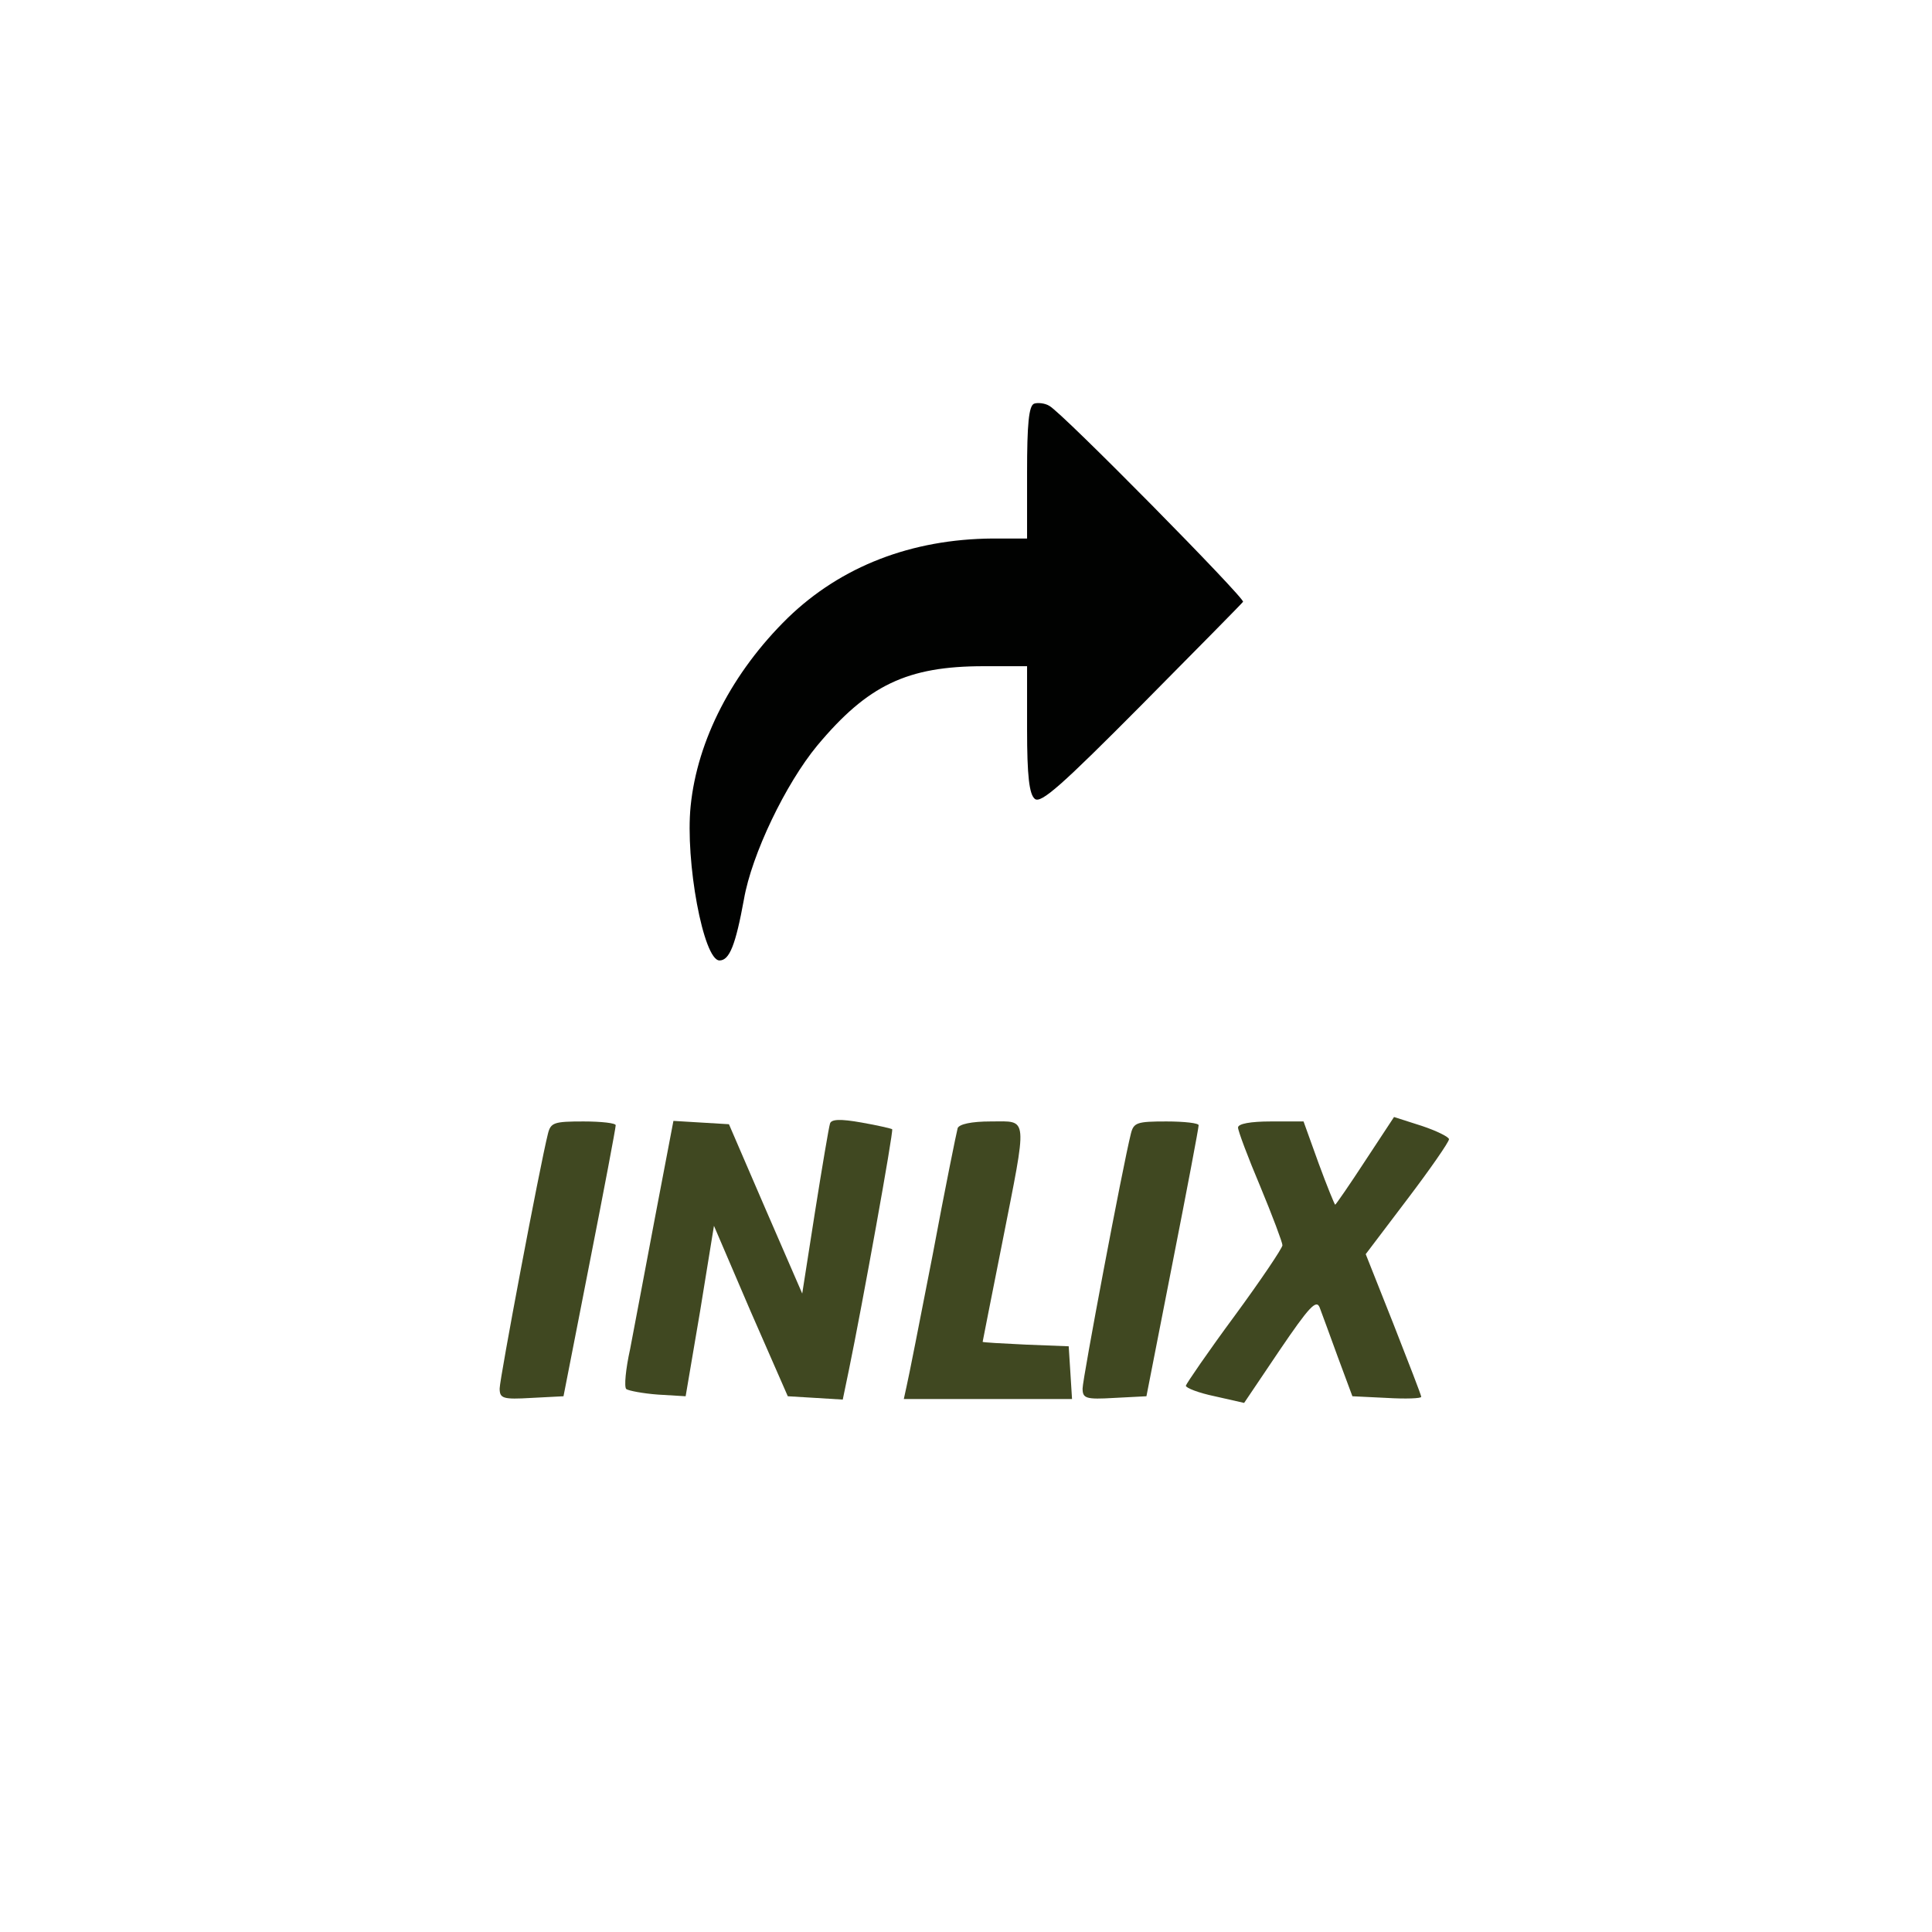
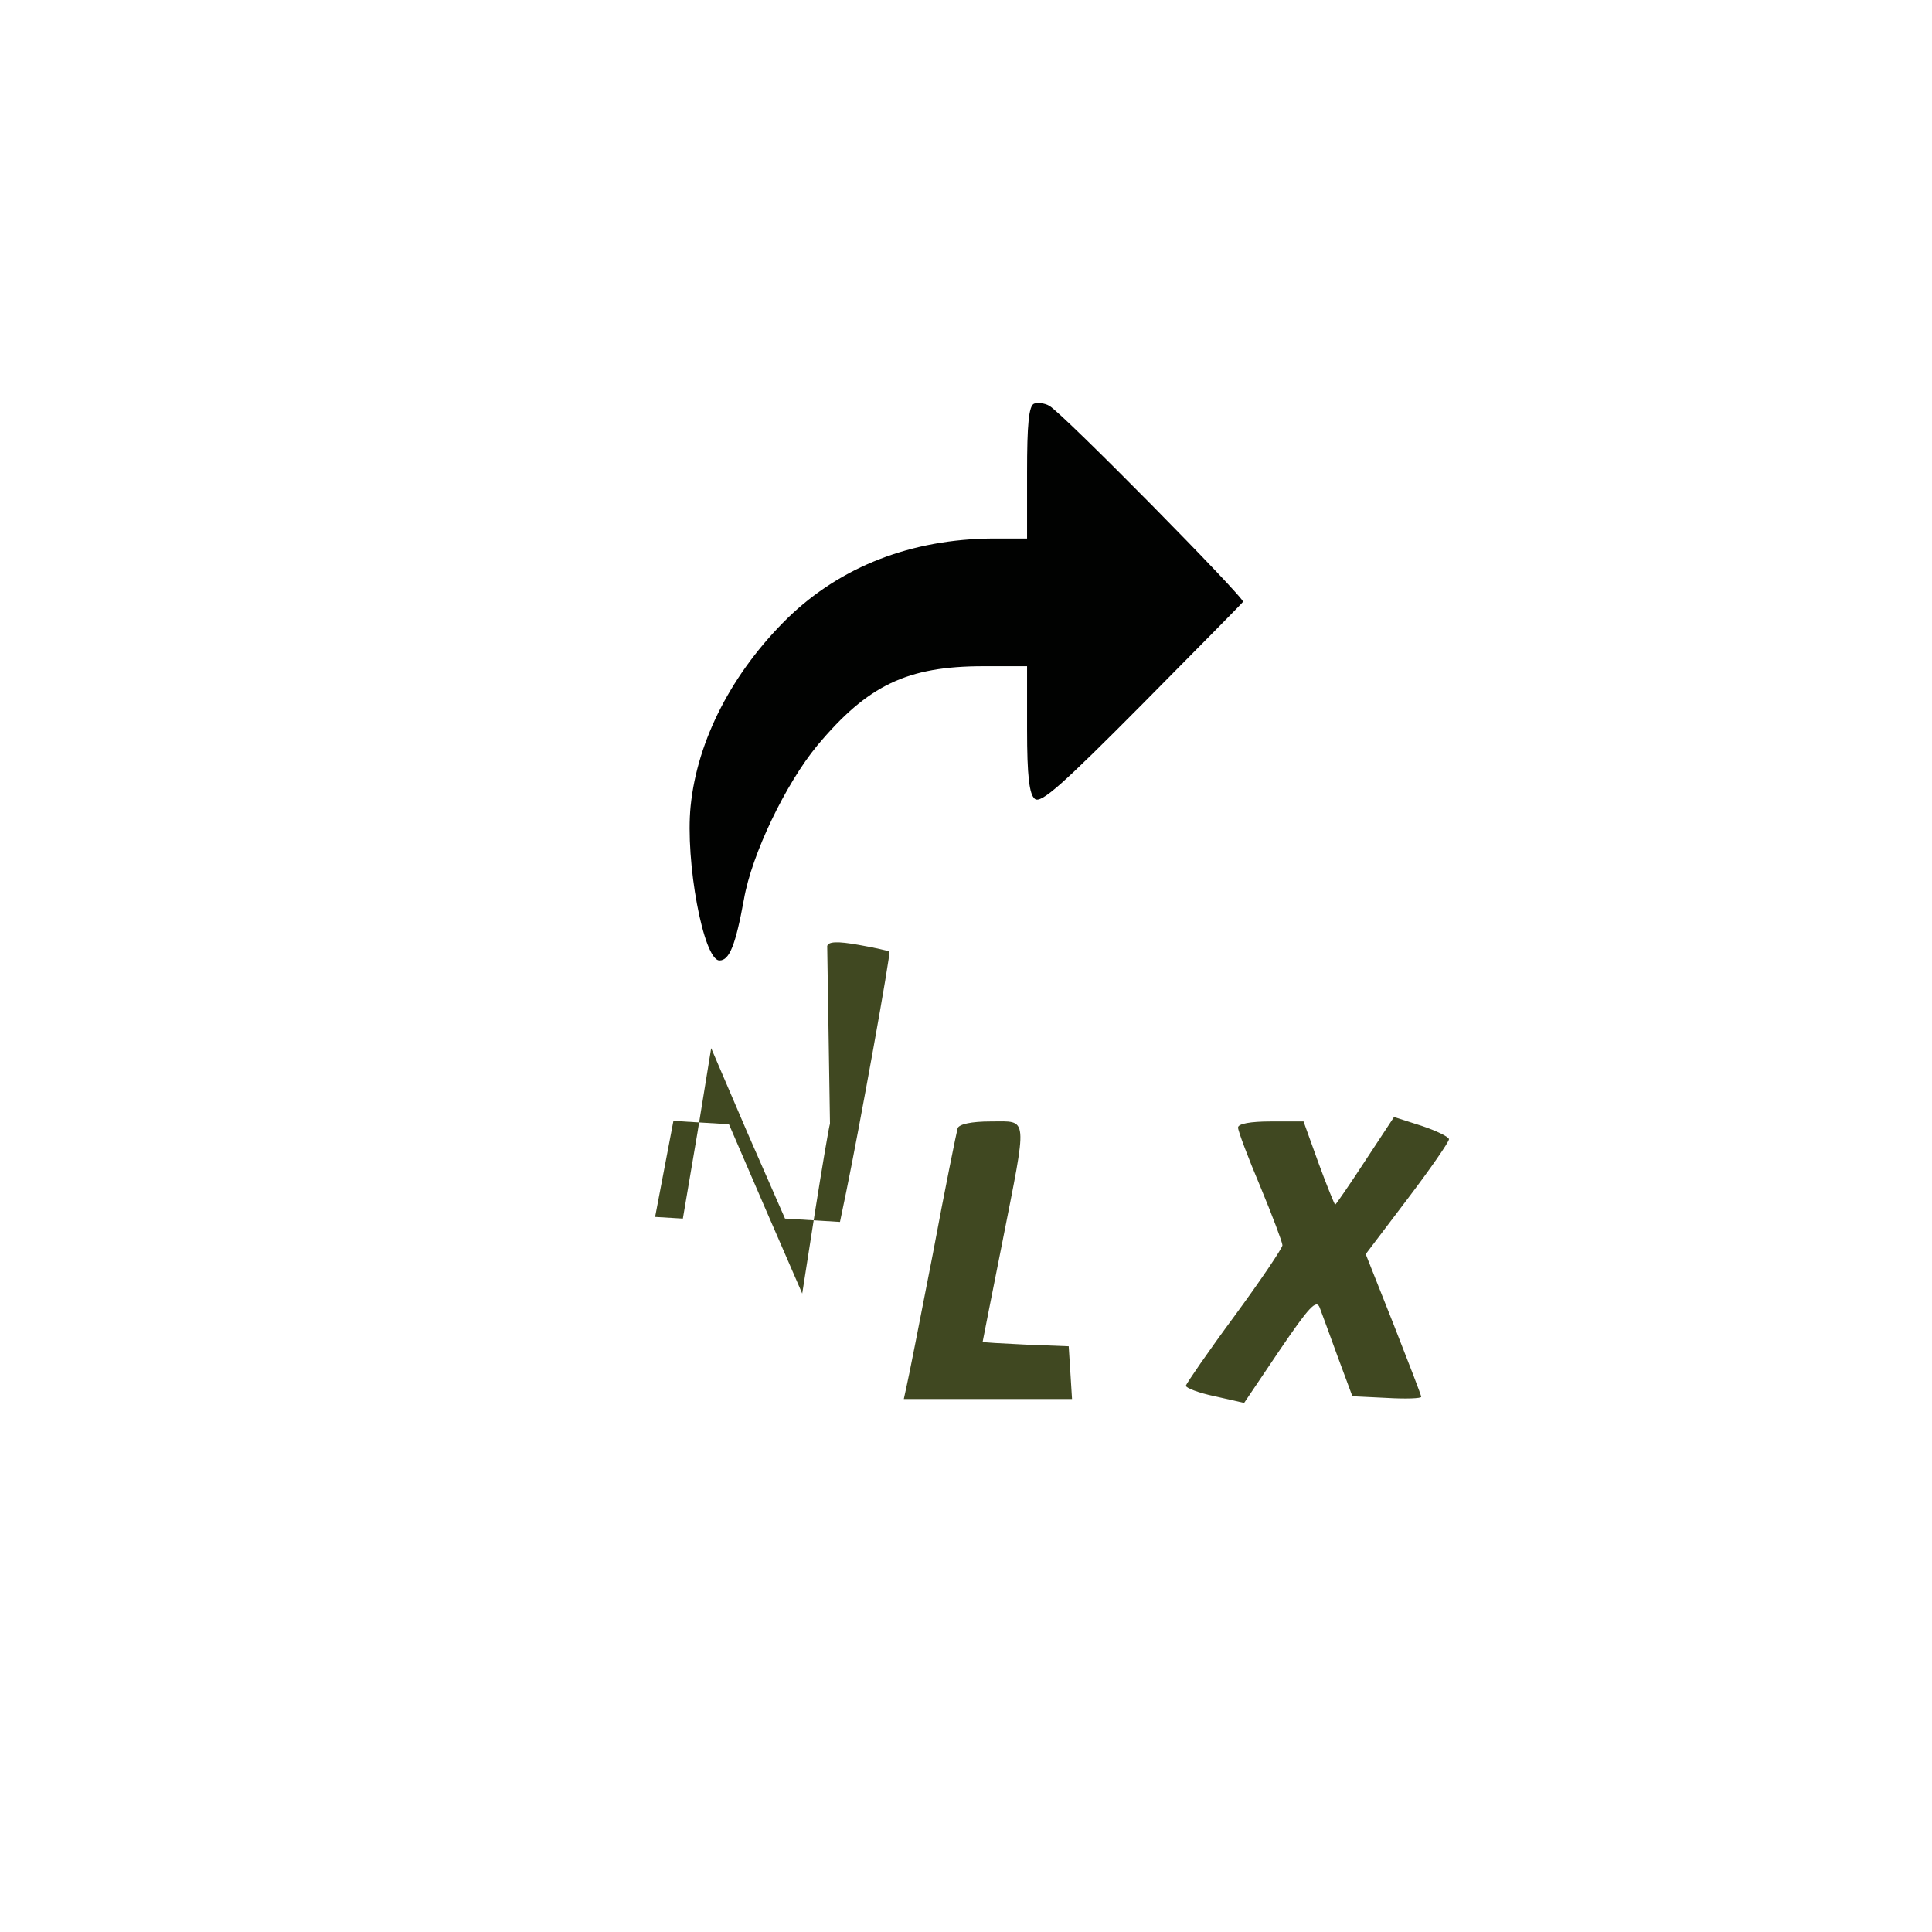
<svg xmlns="http://www.w3.org/2000/svg" version="1.0" width="348pt" height="348pt" viewBox="0 0 348 348" preserveAspectRatio="xMidYMid meet">
  <g transform="translate(0,348) scale(0.1,-0.1)" fill="#000000" stroke="none">
    <path fill="#010201" d="M1863 2753 c-10 -3 -13 -38 -13 -124 l0 -119 -62 0 c-146 -1 -273 -50 -369 -143 -100 -98 -163 -220 -175 -339 -10 -99 23 -278 52 -278 18 0 29 28 44 110 14 81 75 208 132 277 91 109 162 143 300 143 l78 0 0 -114 c0 -84 4 -117 14 -125 11 -9 49 25 192 169 99 100 181 183 183 186 5 5 -327 342 -349 353 -8 5 -21 6 -27 4z" />
-     <path fill="#404821" d="M1495 1456 c-2 -6 -14 -77 -27 -159 l-23 -147 -66 152 -66 153 -50 3 -50 3 -33 -173 c-18 -95 -38 -202 -45 -238 -8 -36 -11 -68 -7 -72 4 -3 30 -8 57 -10 l50 -3 26 153 25 154 66 -154 67 -153 50 -3 49 -3 11 53 c24 116 81 432 78 434 -1 1 -26 7 -55 12 -39 7 -55 6 -57 -2z" />
+     <path fill="#404821" d="M1495 1456 c-2 -6 -14 -77 -27 -159 l-23 -147 -66 152 -66 153 -50 3 -50 3 -33 -173 l50 -3 26 153 25 154 66 -154 67 -153 50 -3 49 -3 11 53 c24 116 81 432 78 434 -1 1 -26 7 -55 12 -39 7 -55 6 -57 -2z" />
    <path fill="#404821" d="M2459 1389 c-28 -43 -53 -79 -54 -79 -1 0 -15 34 -30 75 l-27 75 -59 0 c-36 0 -59 -4 -59 -11 0 -6 18 -54 40 -106 22 -53 40 -101 40 -106 0 -5 -39 -63 -86 -127 -48 -65 -87 -122 -88 -126 0 -4 23 -13 52 -19 l53 -12 64 95 c53 78 66 92 72 77 4 -11 19 -51 33 -90 l26 -70 62 -3 c34 -2 62 -1 62 2 0 3 -23 62 -50 131 l-50 126 75 99 c41 54 75 103 75 108 0 4 -22 15 -49 24 l-50 16 -52 -79z" />
-     <path fill="#404821" d="M987 1438 c-15 -60 -87 -442 -87 -459 0 -18 6 -20 57 -17 l58 3 47 240 c26 132 47 243 47 248 1 4 -26 7 -58 7 -53 0 -59 -2 -64 -22z" />
    <path fill="#404821" d="M1725 1448 c-2 -7 -23 -110 -45 -228 -23 -118 -44 -225 -47 -237 l-5 -23 151 0 152 0 -3 48 -3 47 -77 3 c-43 2 -78 4 -78 5 0 1 16 81 35 177 46 234 48 220 -20 220 -36 0 -57 -5 -60 -12z" />
-     <path fill="#404821" d="M2037 1438 c-15 -60 -87 -442 -87 -459 0 -18 6 -20 57 -17 l58 3 47 240 c26 132 47 243 47 248 1 4 -26 7 -58 7 -53 0 -59 -2 -64 -22z" />
  </g>
</svg>